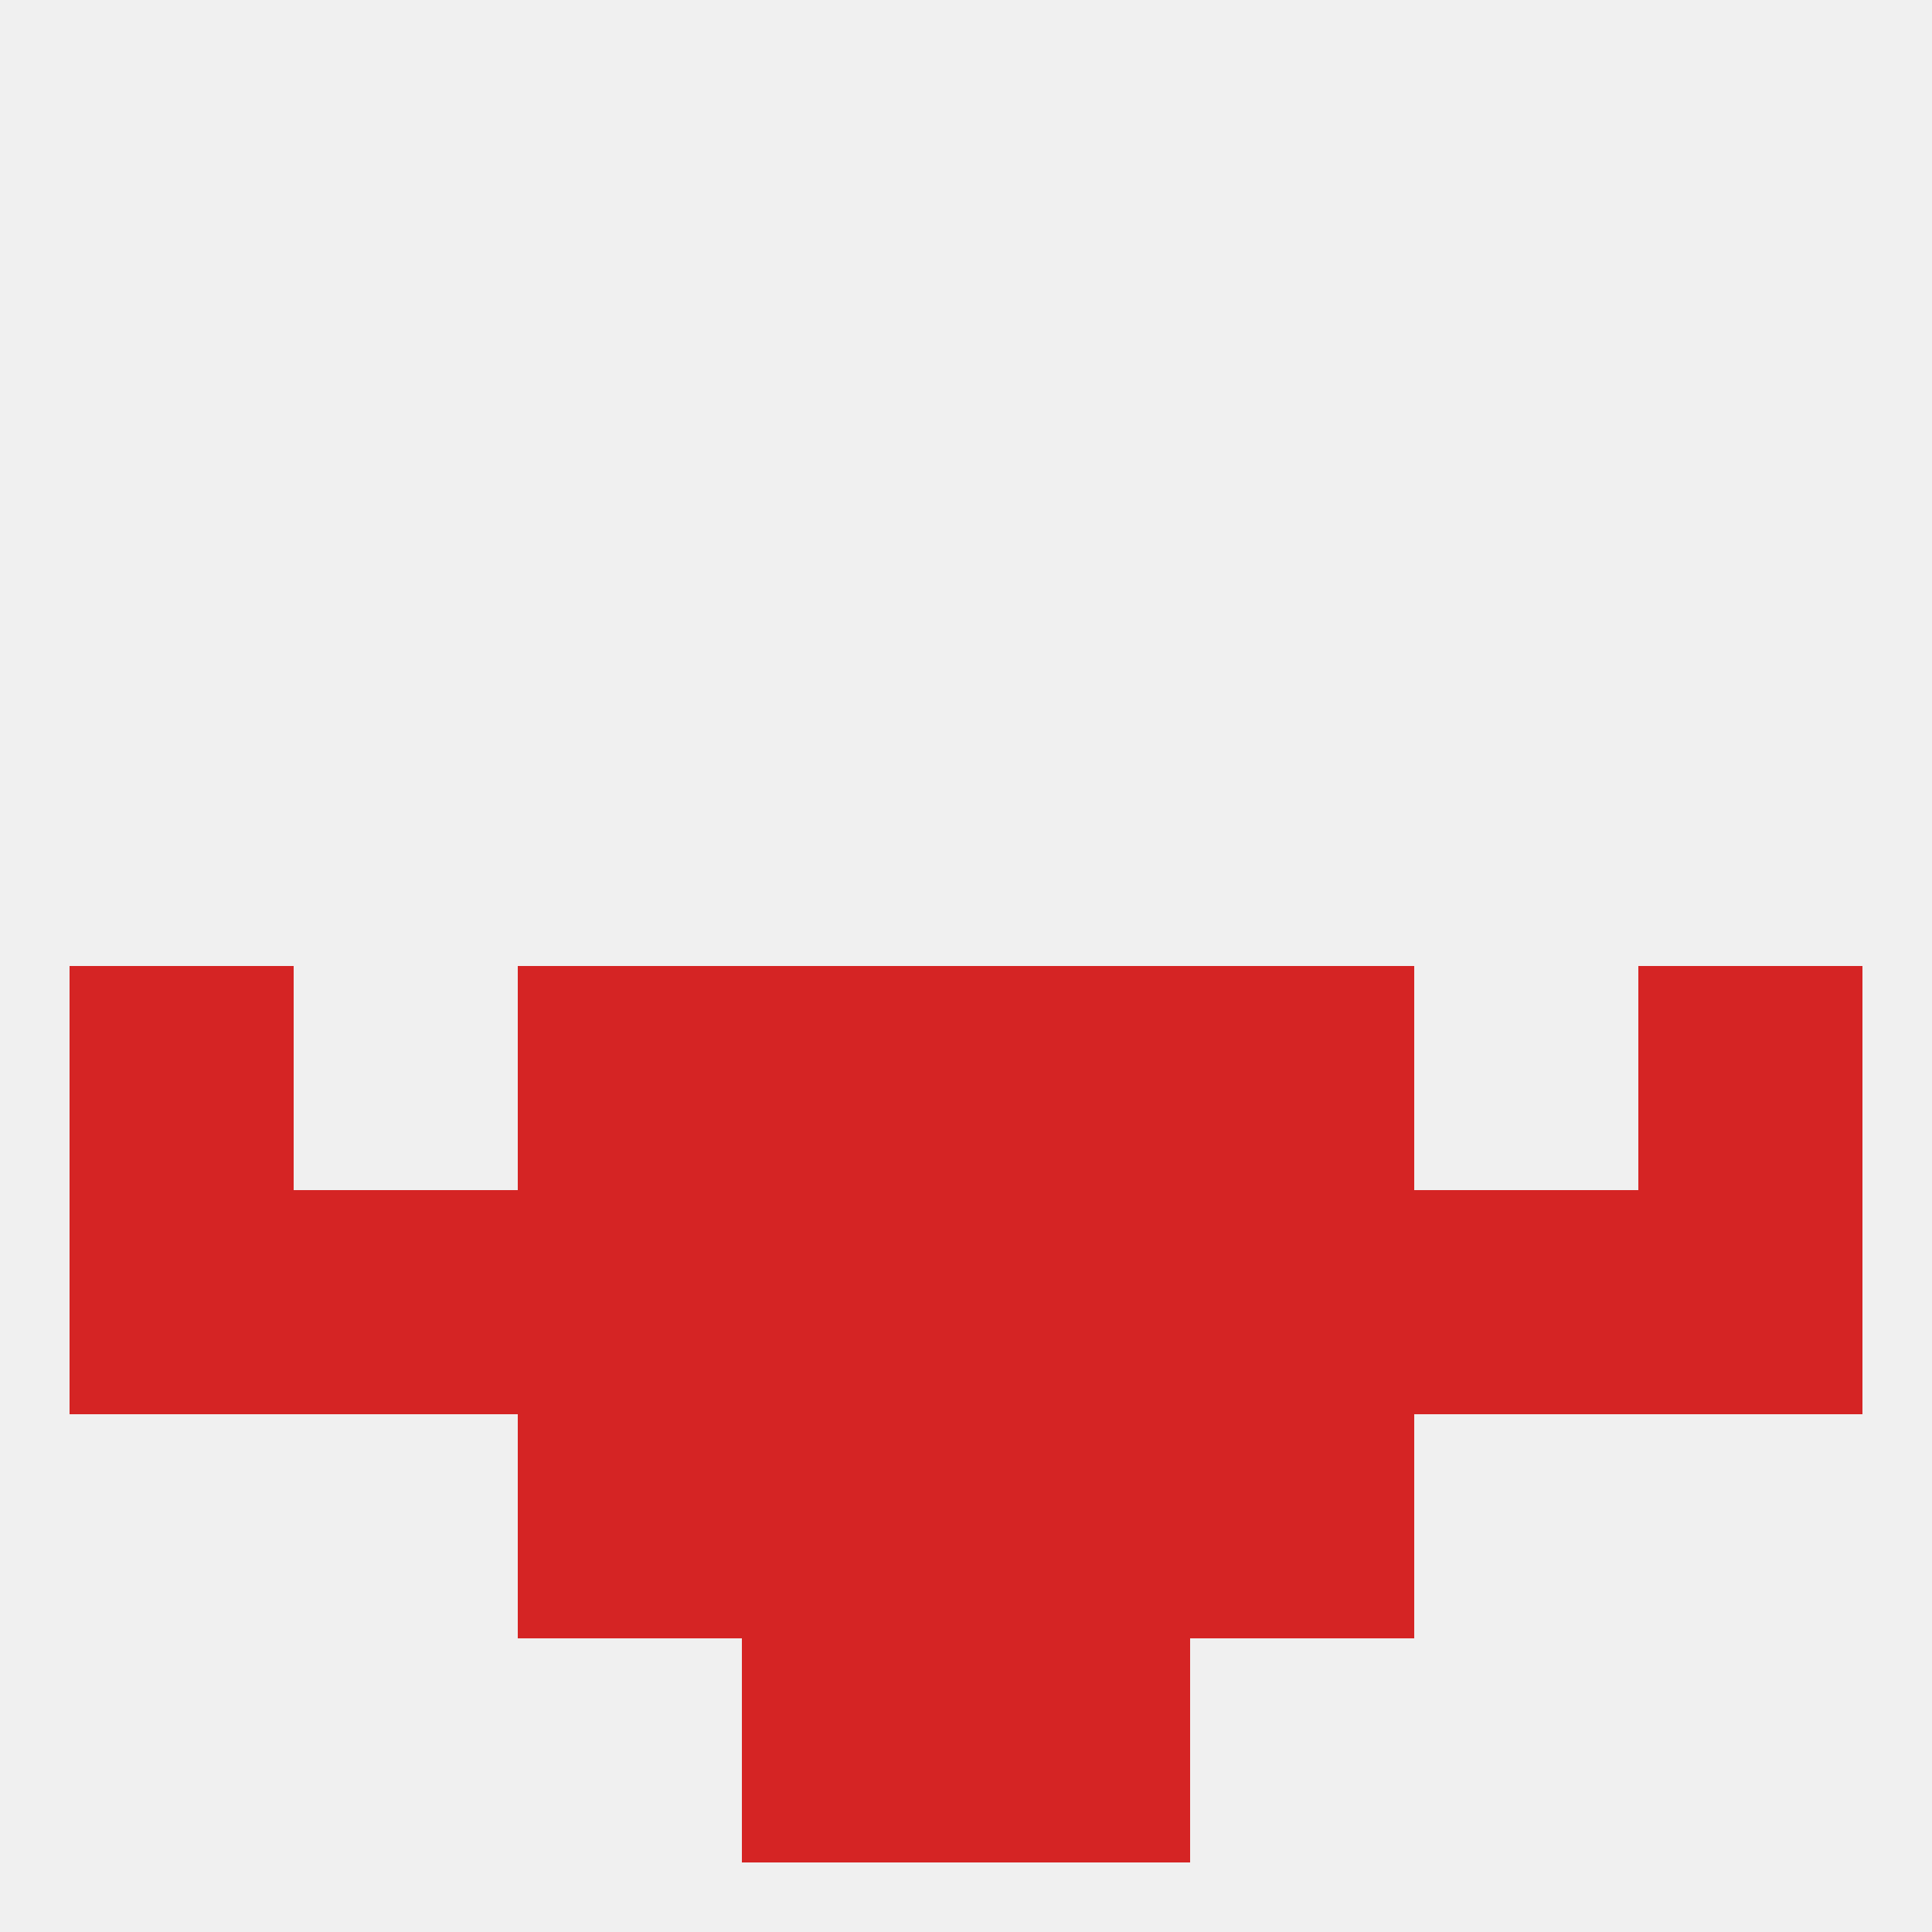
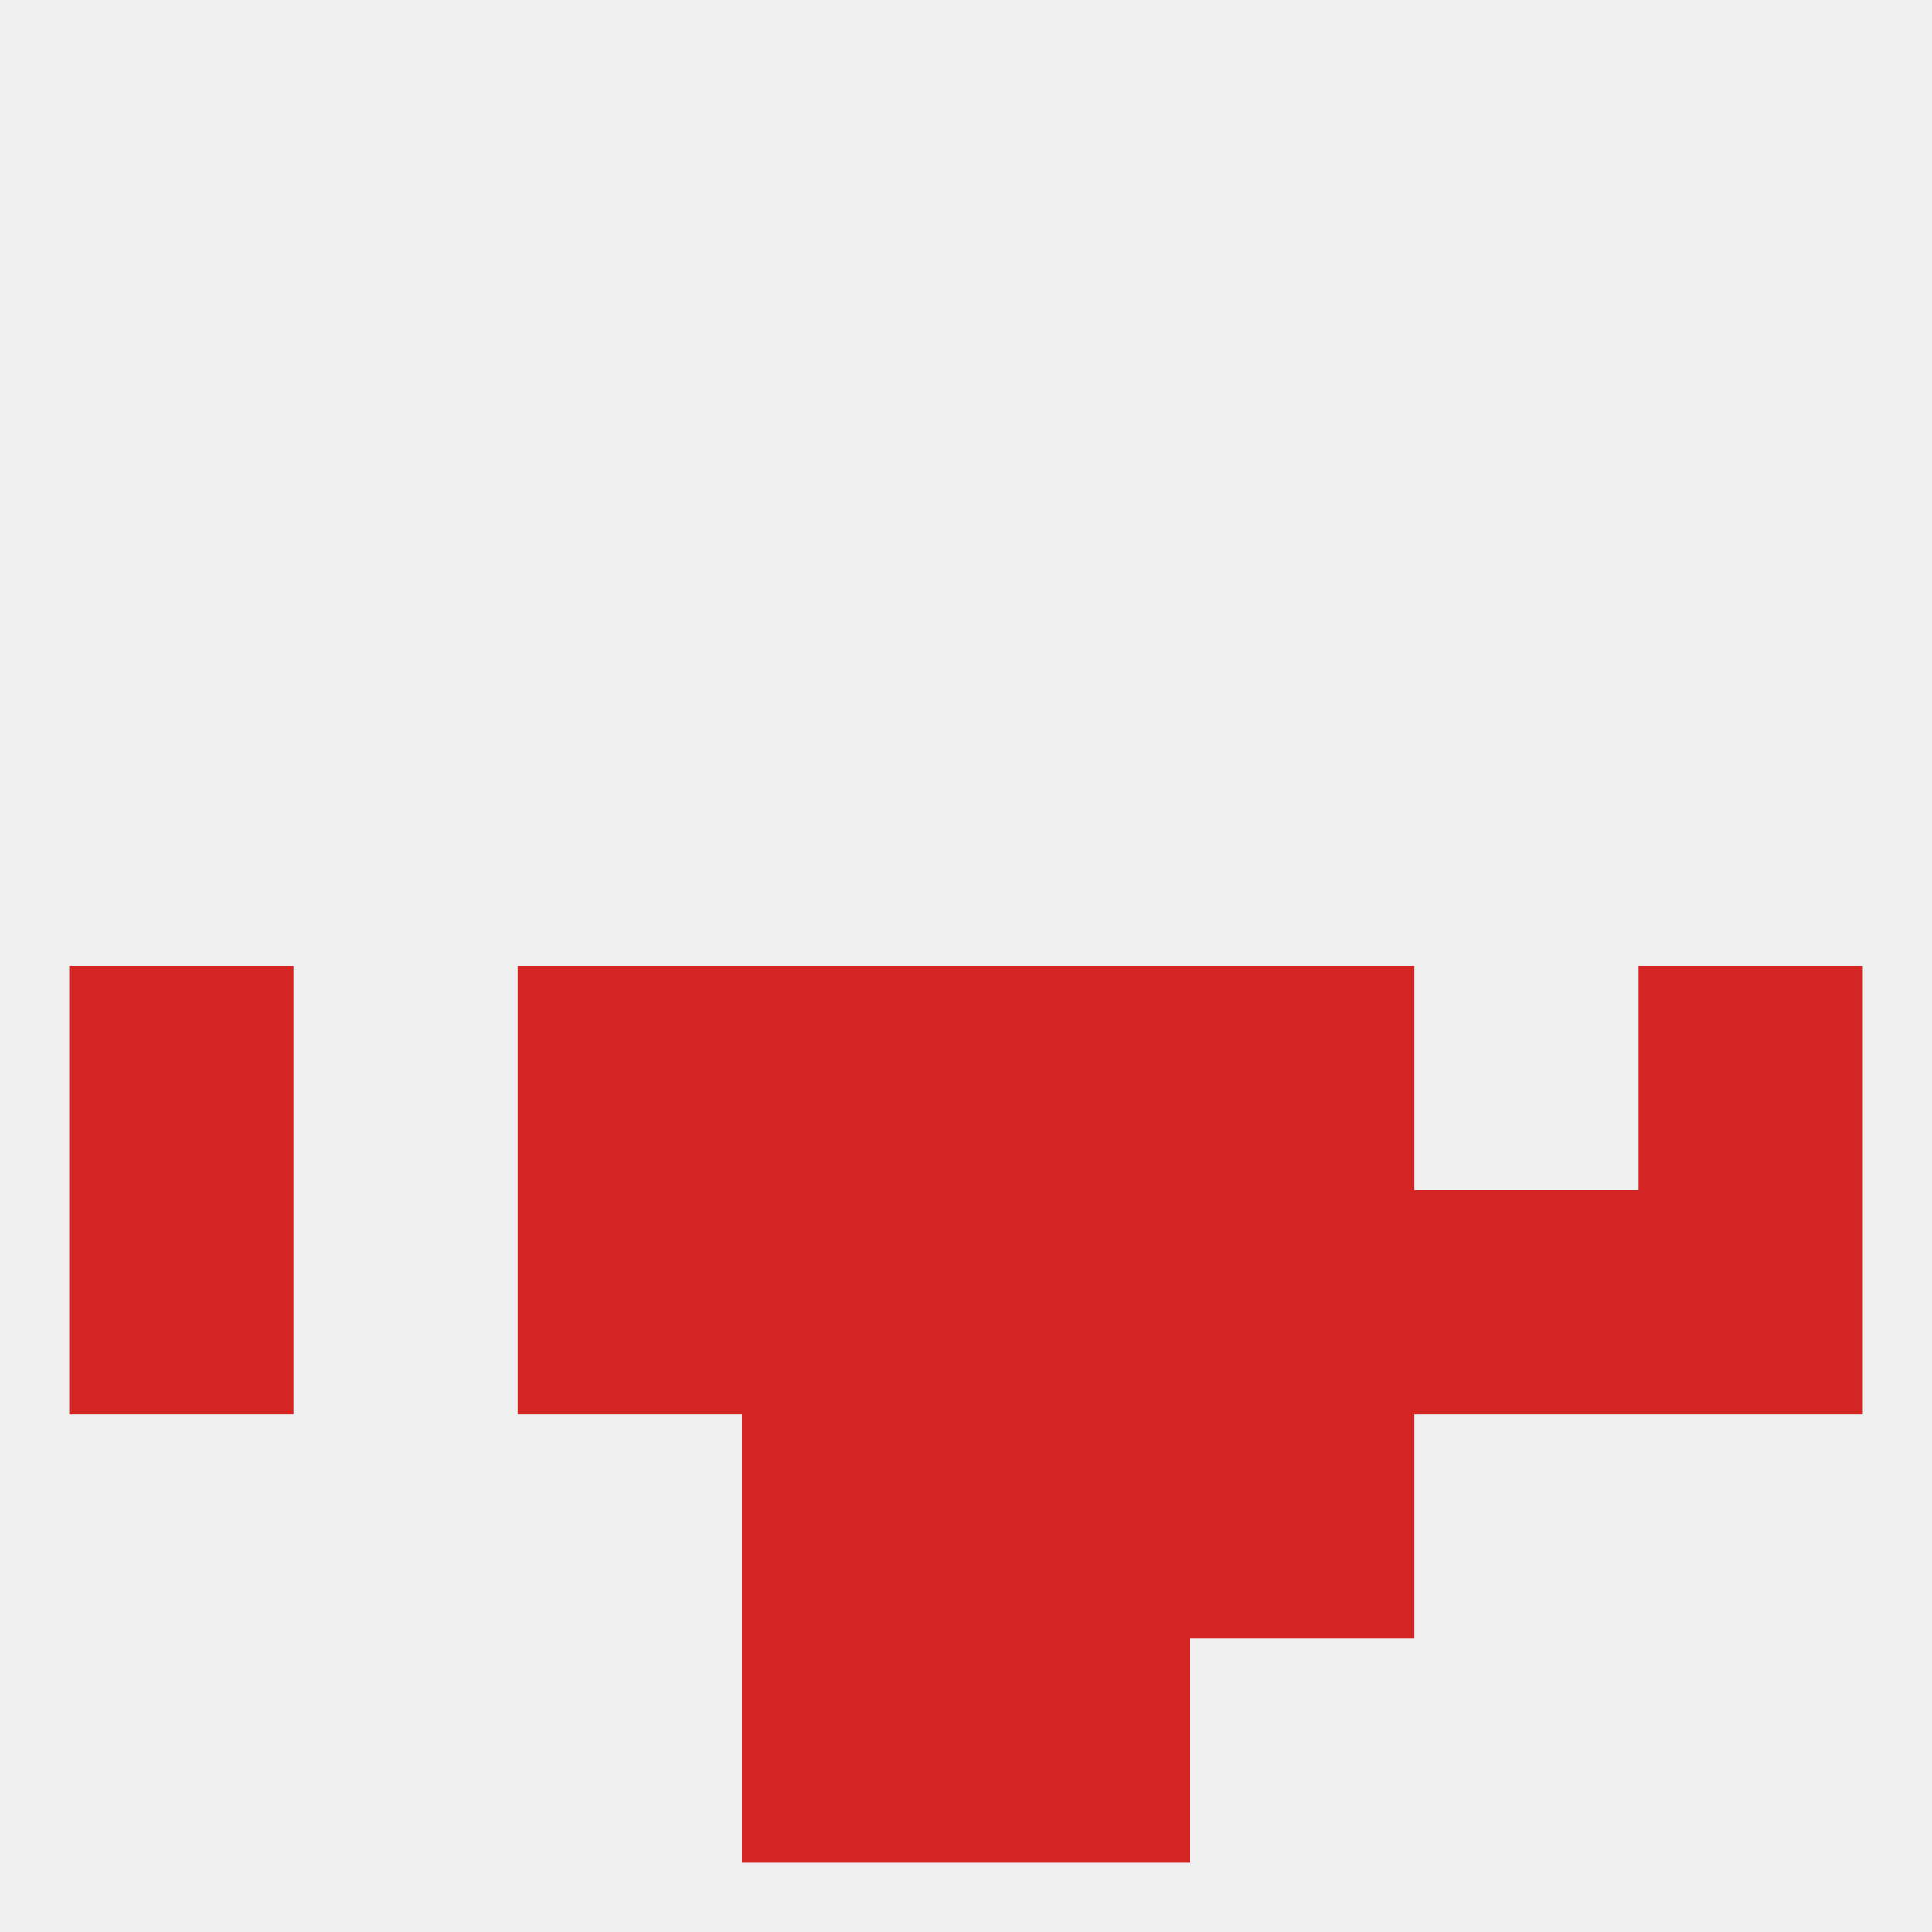
<svg xmlns="http://www.w3.org/2000/svg" version="1.1" baseprofile="full" width="250" height="250" viewBox="0 0 250 250">
  <rect width="100%" height="100%" fill="rgba(240,240,240,255)" />
  <rect x="154" y="125" width="29" height="29" fill="rgba(213,36,36,255)" />
  <rect x="9" y="125" width="29" height="29" fill="rgba(213,36,36,255)" />
  <rect x="212" y="125" width="29" height="29" fill="rgba(213,36,36,255)" />
  <rect x="96" y="125" width="29" height="29" fill="rgba(213,36,36,255)" />
  <rect x="125" y="125" width="29" height="29" fill="rgba(213,36,36,255)" />
  <rect x="67" y="125" width="29" height="29" fill="rgba(213,36,36,255)" />
  <rect x="125" y="154" width="29" height="29" fill="rgba(213,36,36,255)" />
  <rect x="154" y="154" width="29" height="29" fill="rgba(213,36,36,255)" />
  <rect x="212" y="154" width="29" height="29" fill="rgba(213,36,36,255)" />
-   <rect x="38" y="154" width="29" height="29" fill="rgba(213,36,36,255)" />
  <rect x="183" y="154" width="29" height="29" fill="rgba(213,36,36,255)" />
  <rect x="67" y="154" width="29" height="29" fill="rgba(213,36,36,255)" />
  <rect x="9" y="154" width="29" height="29" fill="rgba(213,36,36,255)" />
  <rect x="96" y="154" width="29" height="29" fill="rgba(213,36,36,255)" />
-   <rect x="67" y="183" width="29" height="29" fill="rgba(213,36,36,255)" />
  <rect x="154" y="183" width="29" height="29" fill="rgba(213,36,36,255)" />
  <rect x="96" y="183" width="29" height="29" fill="rgba(213,36,36,255)" />
  <rect x="125" y="183" width="29" height="29" fill="rgba(213,36,36,255)" />
  <rect x="96" y="212" width="29" height="29" fill="rgba(213,36,36,255)" />
  <rect x="125" y="212" width="29" height="29" fill="rgba(213,36,36,255)" />
</svg>